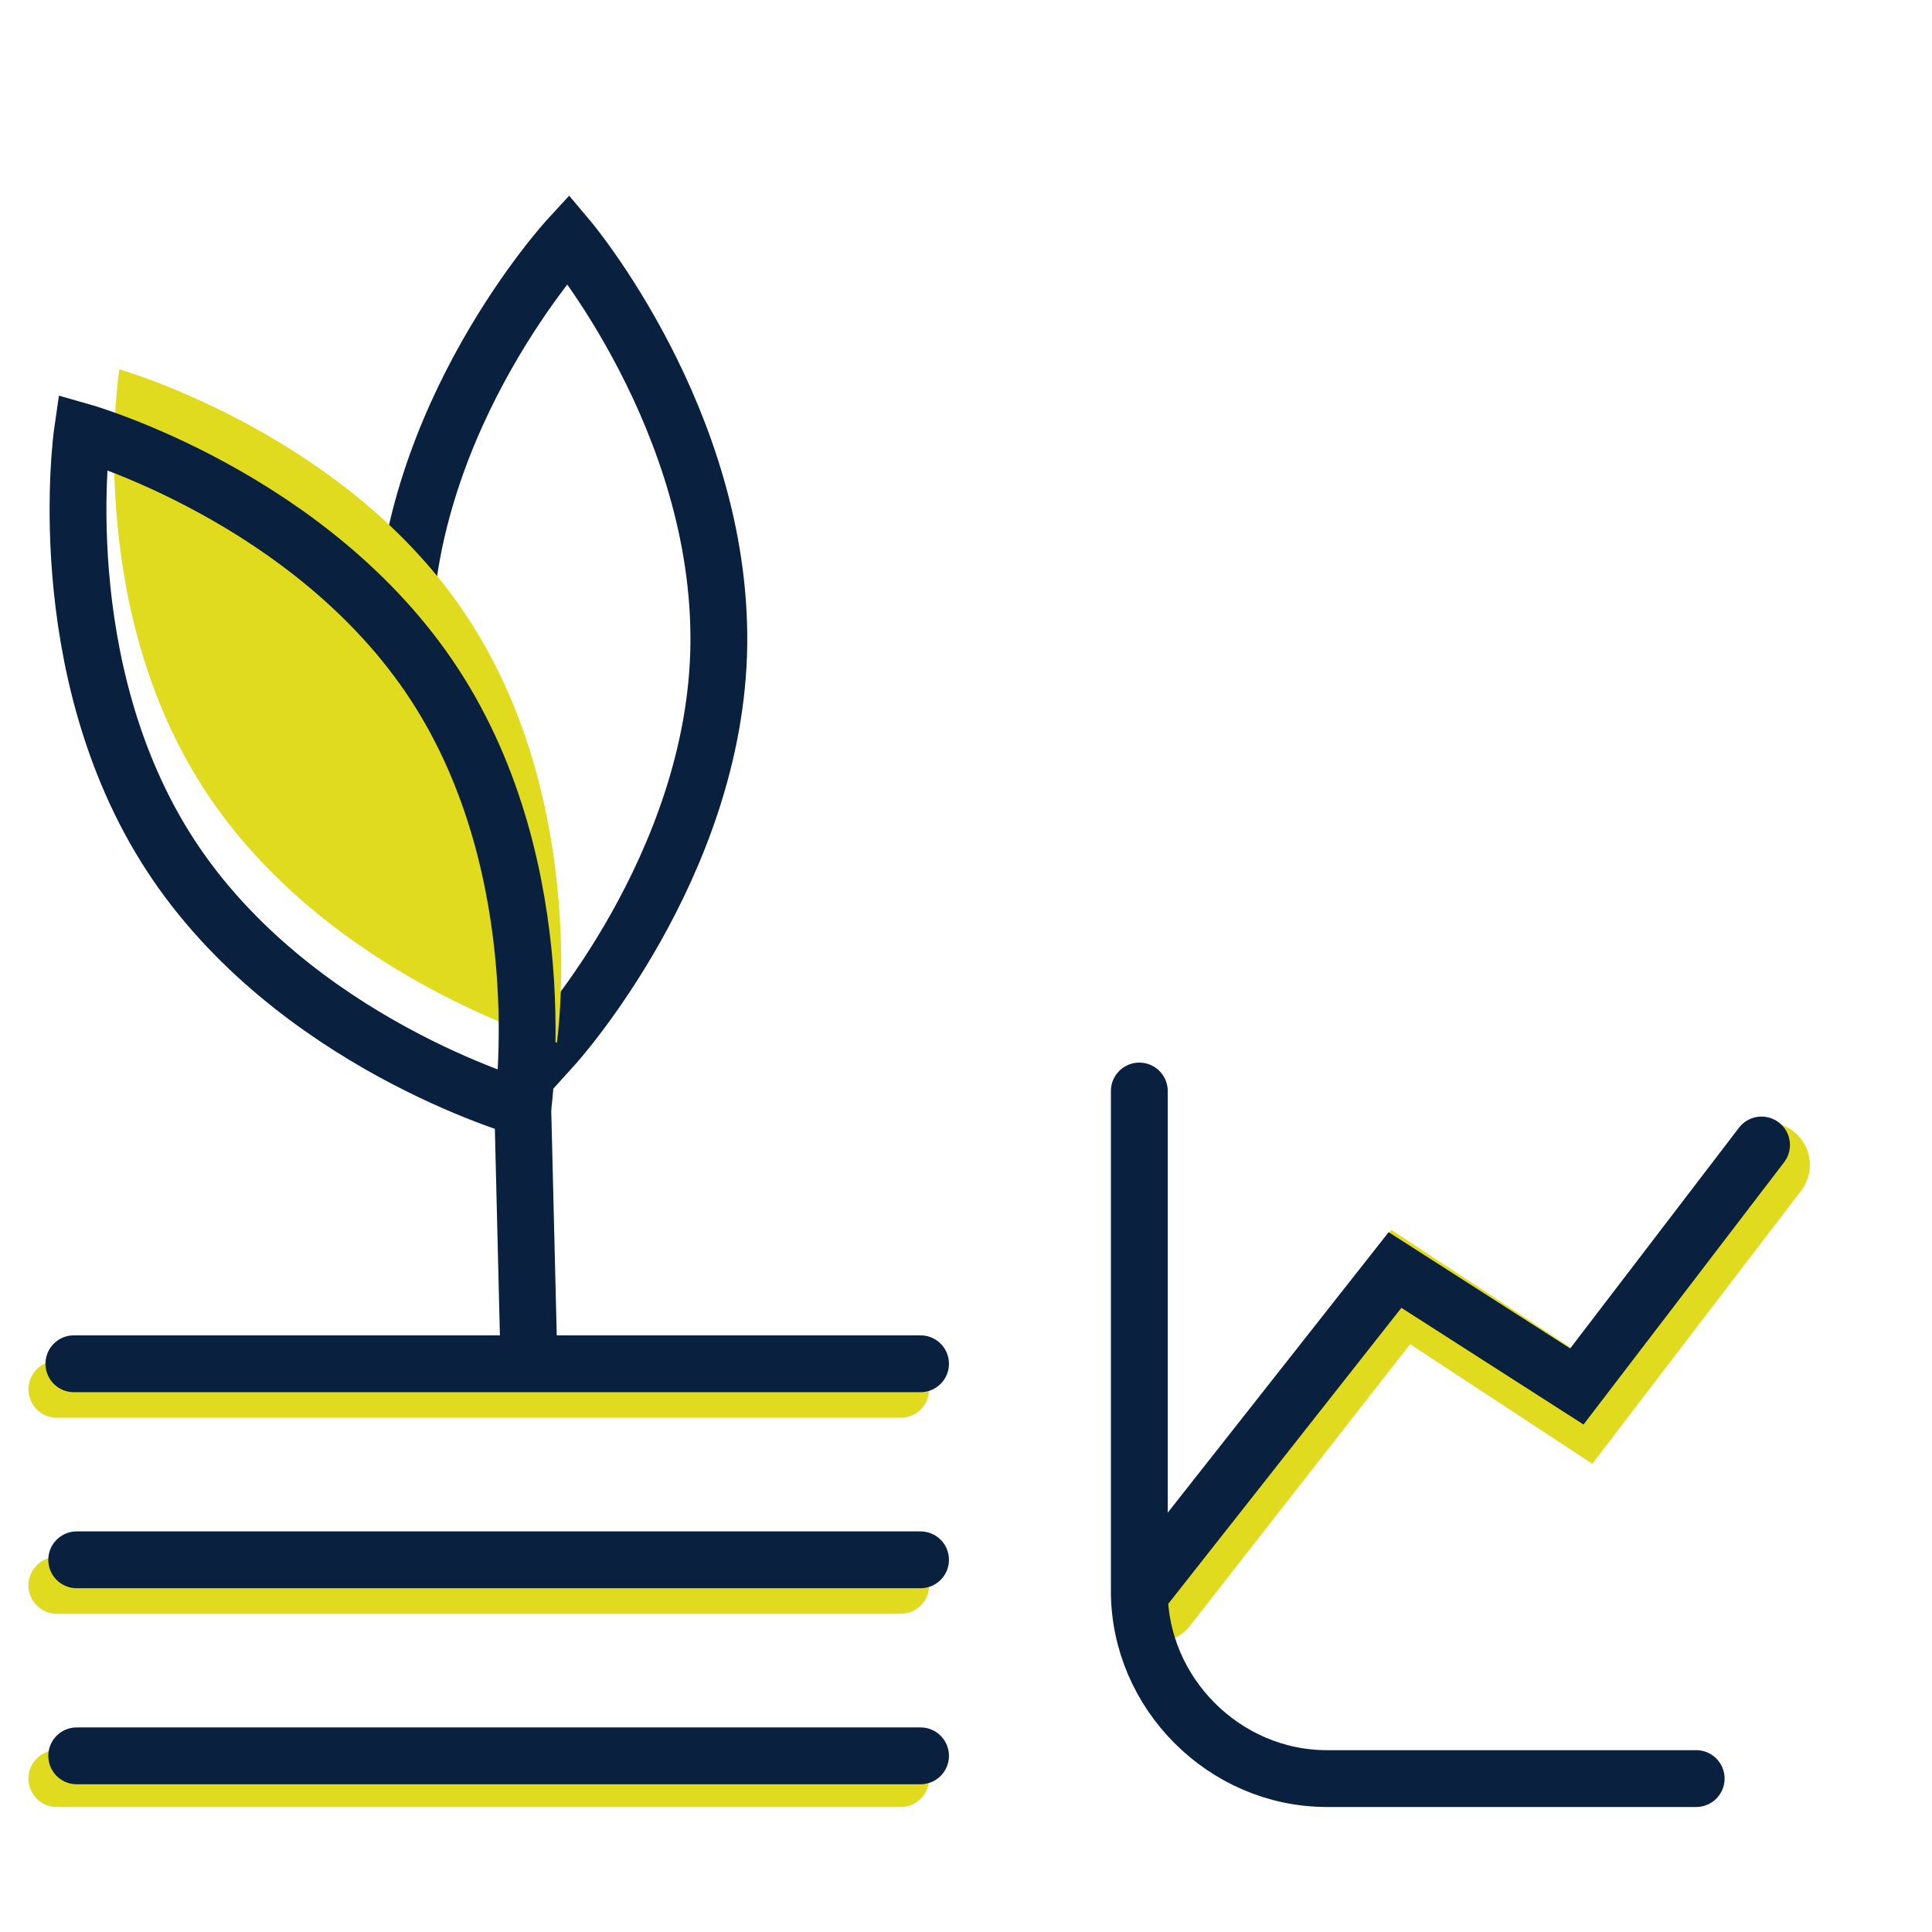
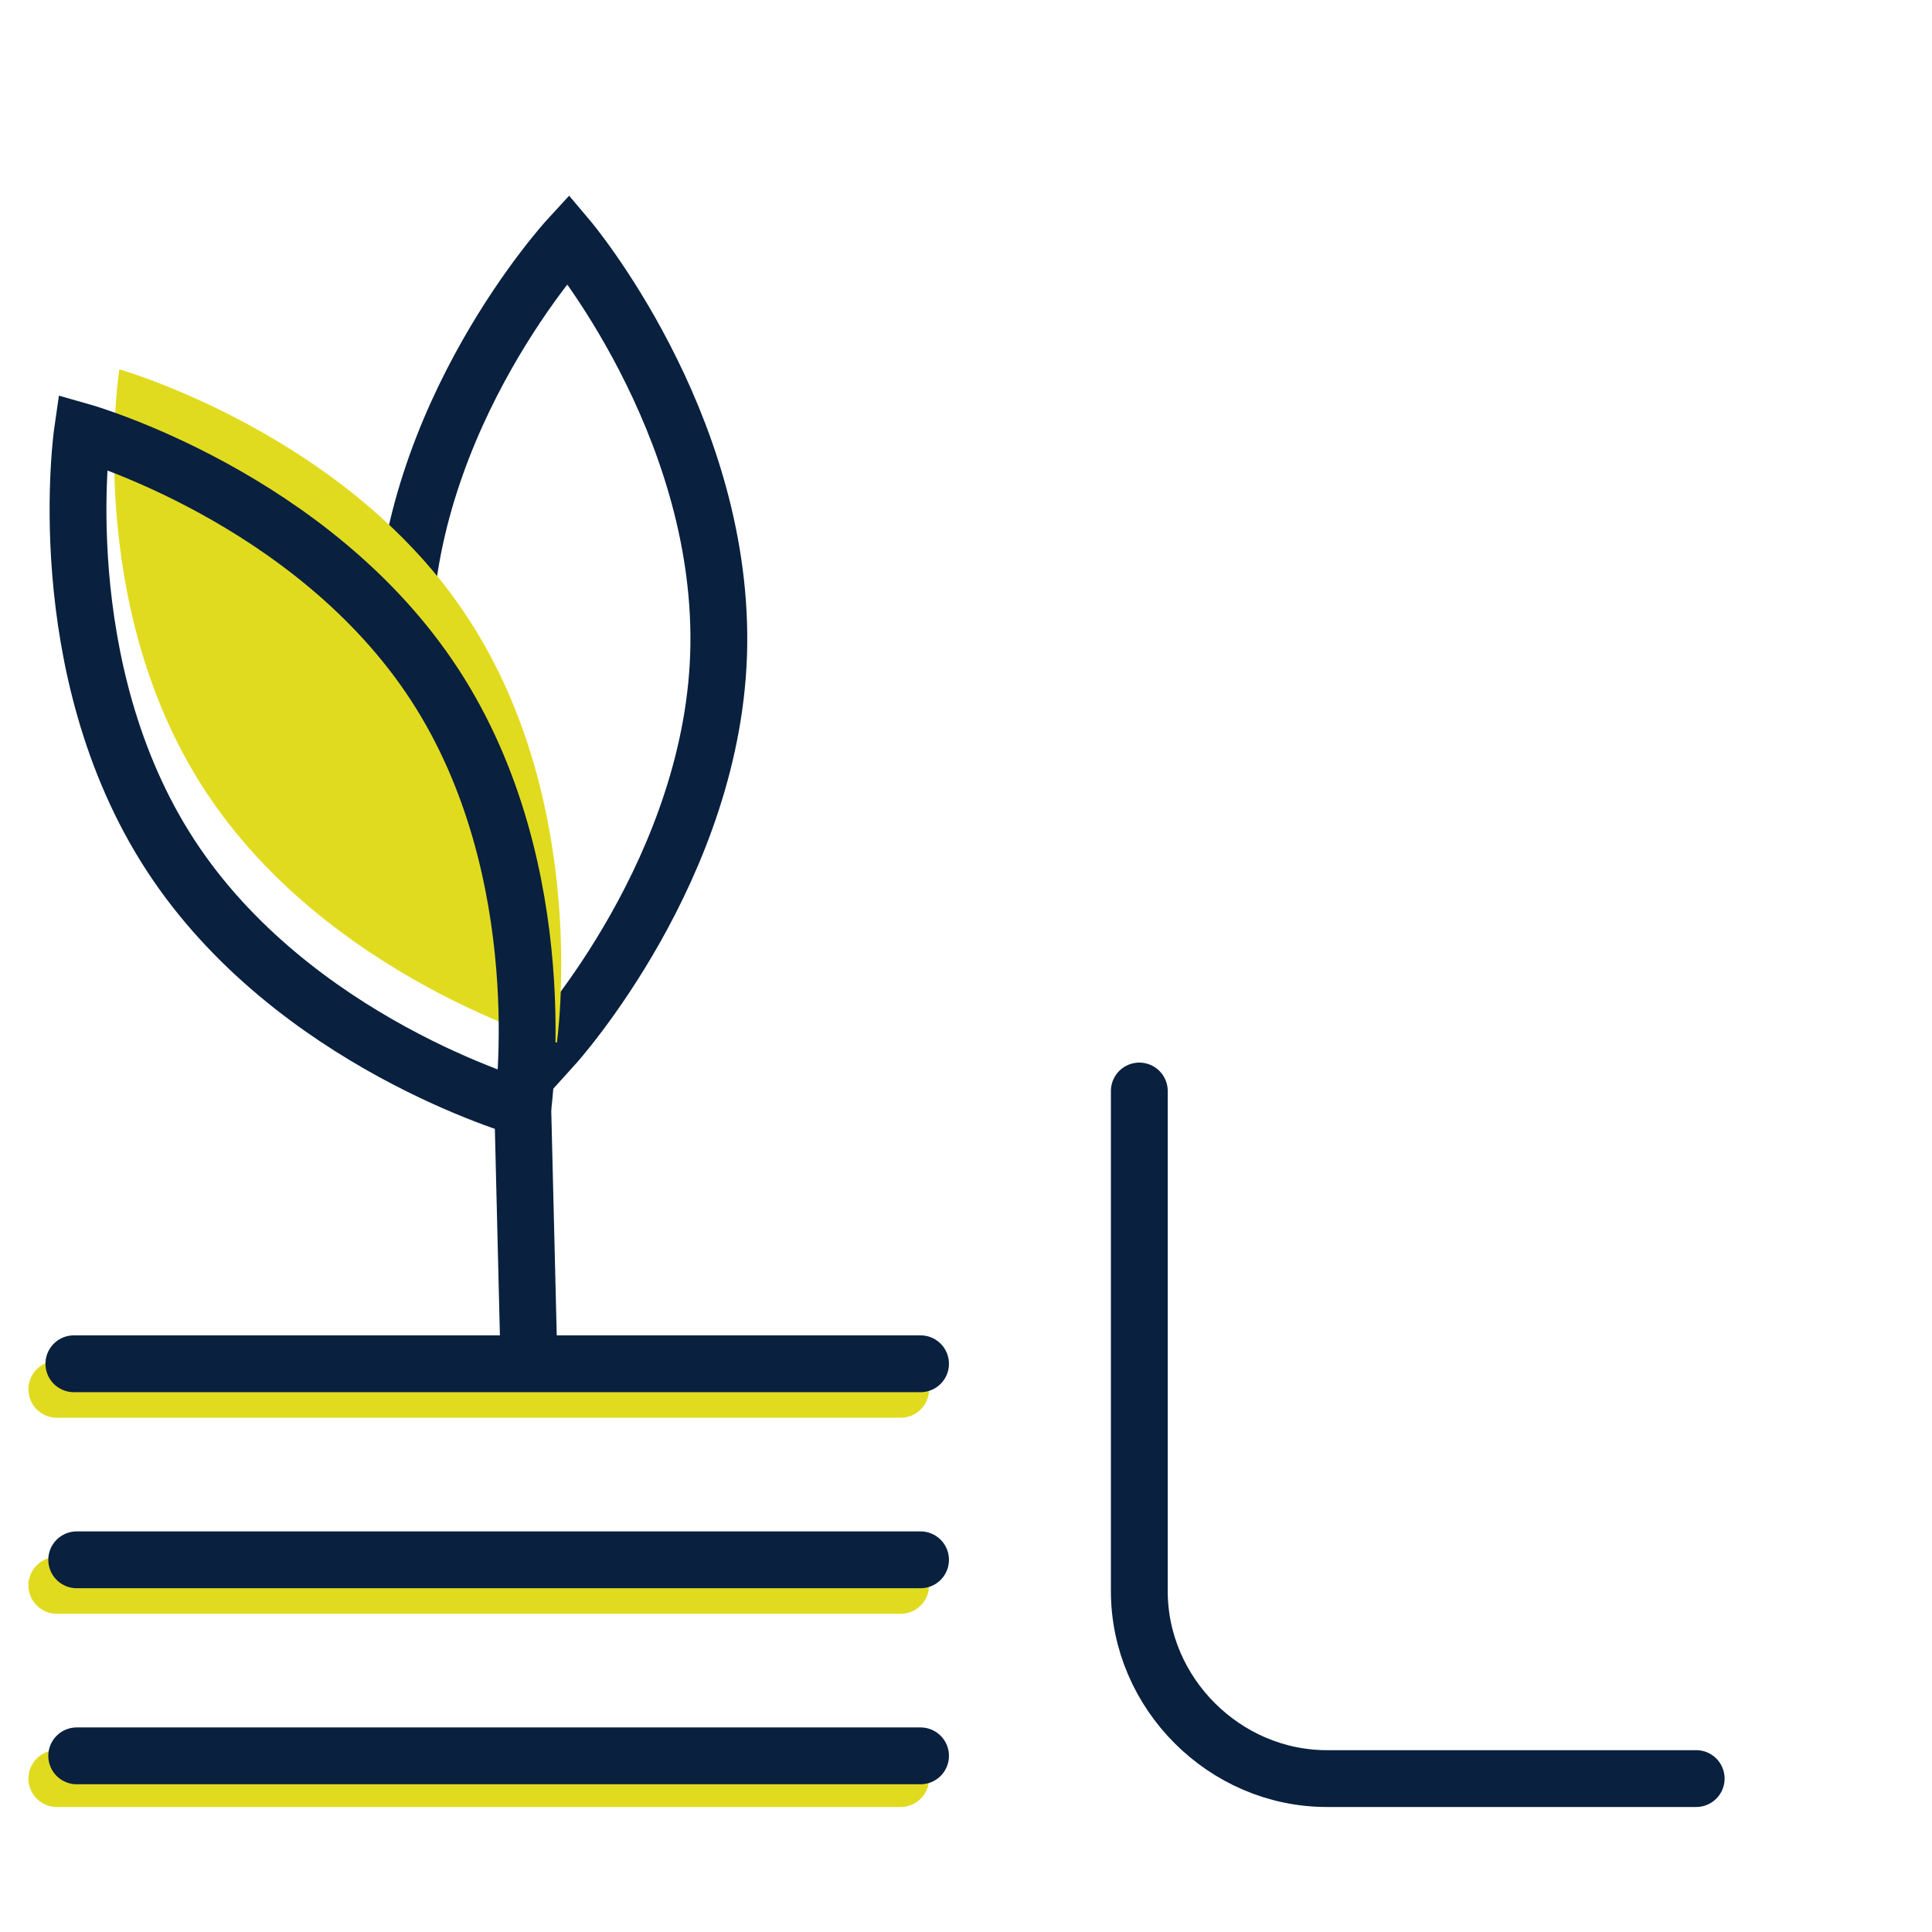
<svg xmlns="http://www.w3.org/2000/svg" version="1.1" id="Calque_2_00000168804784055835360710000005986191237871072691_" x="0px" y="0px" viewBox="0 0 68 68" style="enable-background:new 0 0 68 68;" xml:space="preserve">
  <style type="text/css"> .st0{fill:none;stroke:#2F333C;stroke-miterlimit:10;} .st1{fill:none;stroke:#E1DB1F;stroke-width:3;stroke-linecap:round;stroke-miterlimit:10;} .st2{fill:none;stroke:#09203F;stroke-width:2;stroke-linecap:round;stroke-miterlimit:10;} .st3{fill:none;stroke:#09203F;stroke-width:2;stroke-miterlimit:10;} .st4{fill:none;stroke:#E1DB1F;stroke-width:2;stroke-linecap:round;stroke-miterlimit:10;} .st5{fill:#E1DB1F;} </style>
  <path class="st0" d="M66.3,54.7" />
  <g>
-     <polyline class="st1" points="40.7,56.3 49.3,45.3 55.7,49.5 62.2,41 " />
    <path class="st2" d="M59.7,62.6h-13c-3.6,0-6.6-3-6.6-6.6V38.4" />
-     <polyline class="st2" points="40.2,56 49.1,44.7 55.5,48.8 62,40.3 " />
  </g>
  <path class="st3" d="M25.3,22.7c-0.1,7.8-5.8,14.1-5.8,14.1s-5.4-6.4-5.3-14.3C14.3,14.6,20,8.4,20,8.4S25.4,14.8,25.3,22.7z" />
  <g>
    <line class="st4" x1="2" y1="48.9" x2="31.7" y2="48.9" />
    <line class="st2" x1="2.6" y1="48" x2="32.4" y2="48" />
  </g>
  <path class="st5" d="M16.5,21.8c4.3,6.6,3.1,14.9,3.1,14.9s-8.1-2.3-12.4-8.9S4.2,13,4.2,13S12.3,15.3,16.5,21.8z" />
  <path class="st3" d="M15.3,24.1c4.3,6.6,3.1,14.9,3.1,14.9S10.3,36.7,6,30.1S2.9,15.2,2.9,15.2S11,17.5,15.3,24.1z" />
  <line class="st3" x1="18.6" y1="47.2" x2="18.4" y2="39" />
  <g>
    <line class="st4" x1="2" y1="55.8" x2="31.7" y2="55.8" />
    <line class="st2" x1="2.7" y1="54.9" x2="32.4" y2="54.9" />
  </g>
  <g>
    <line class="st4" x1="2" y1="62.6" x2="31.7" y2="62.6" />
    <line class="st2" x1="2.7" y1="61.8" x2="32.4" y2="61.8" />
  </g>
</svg>